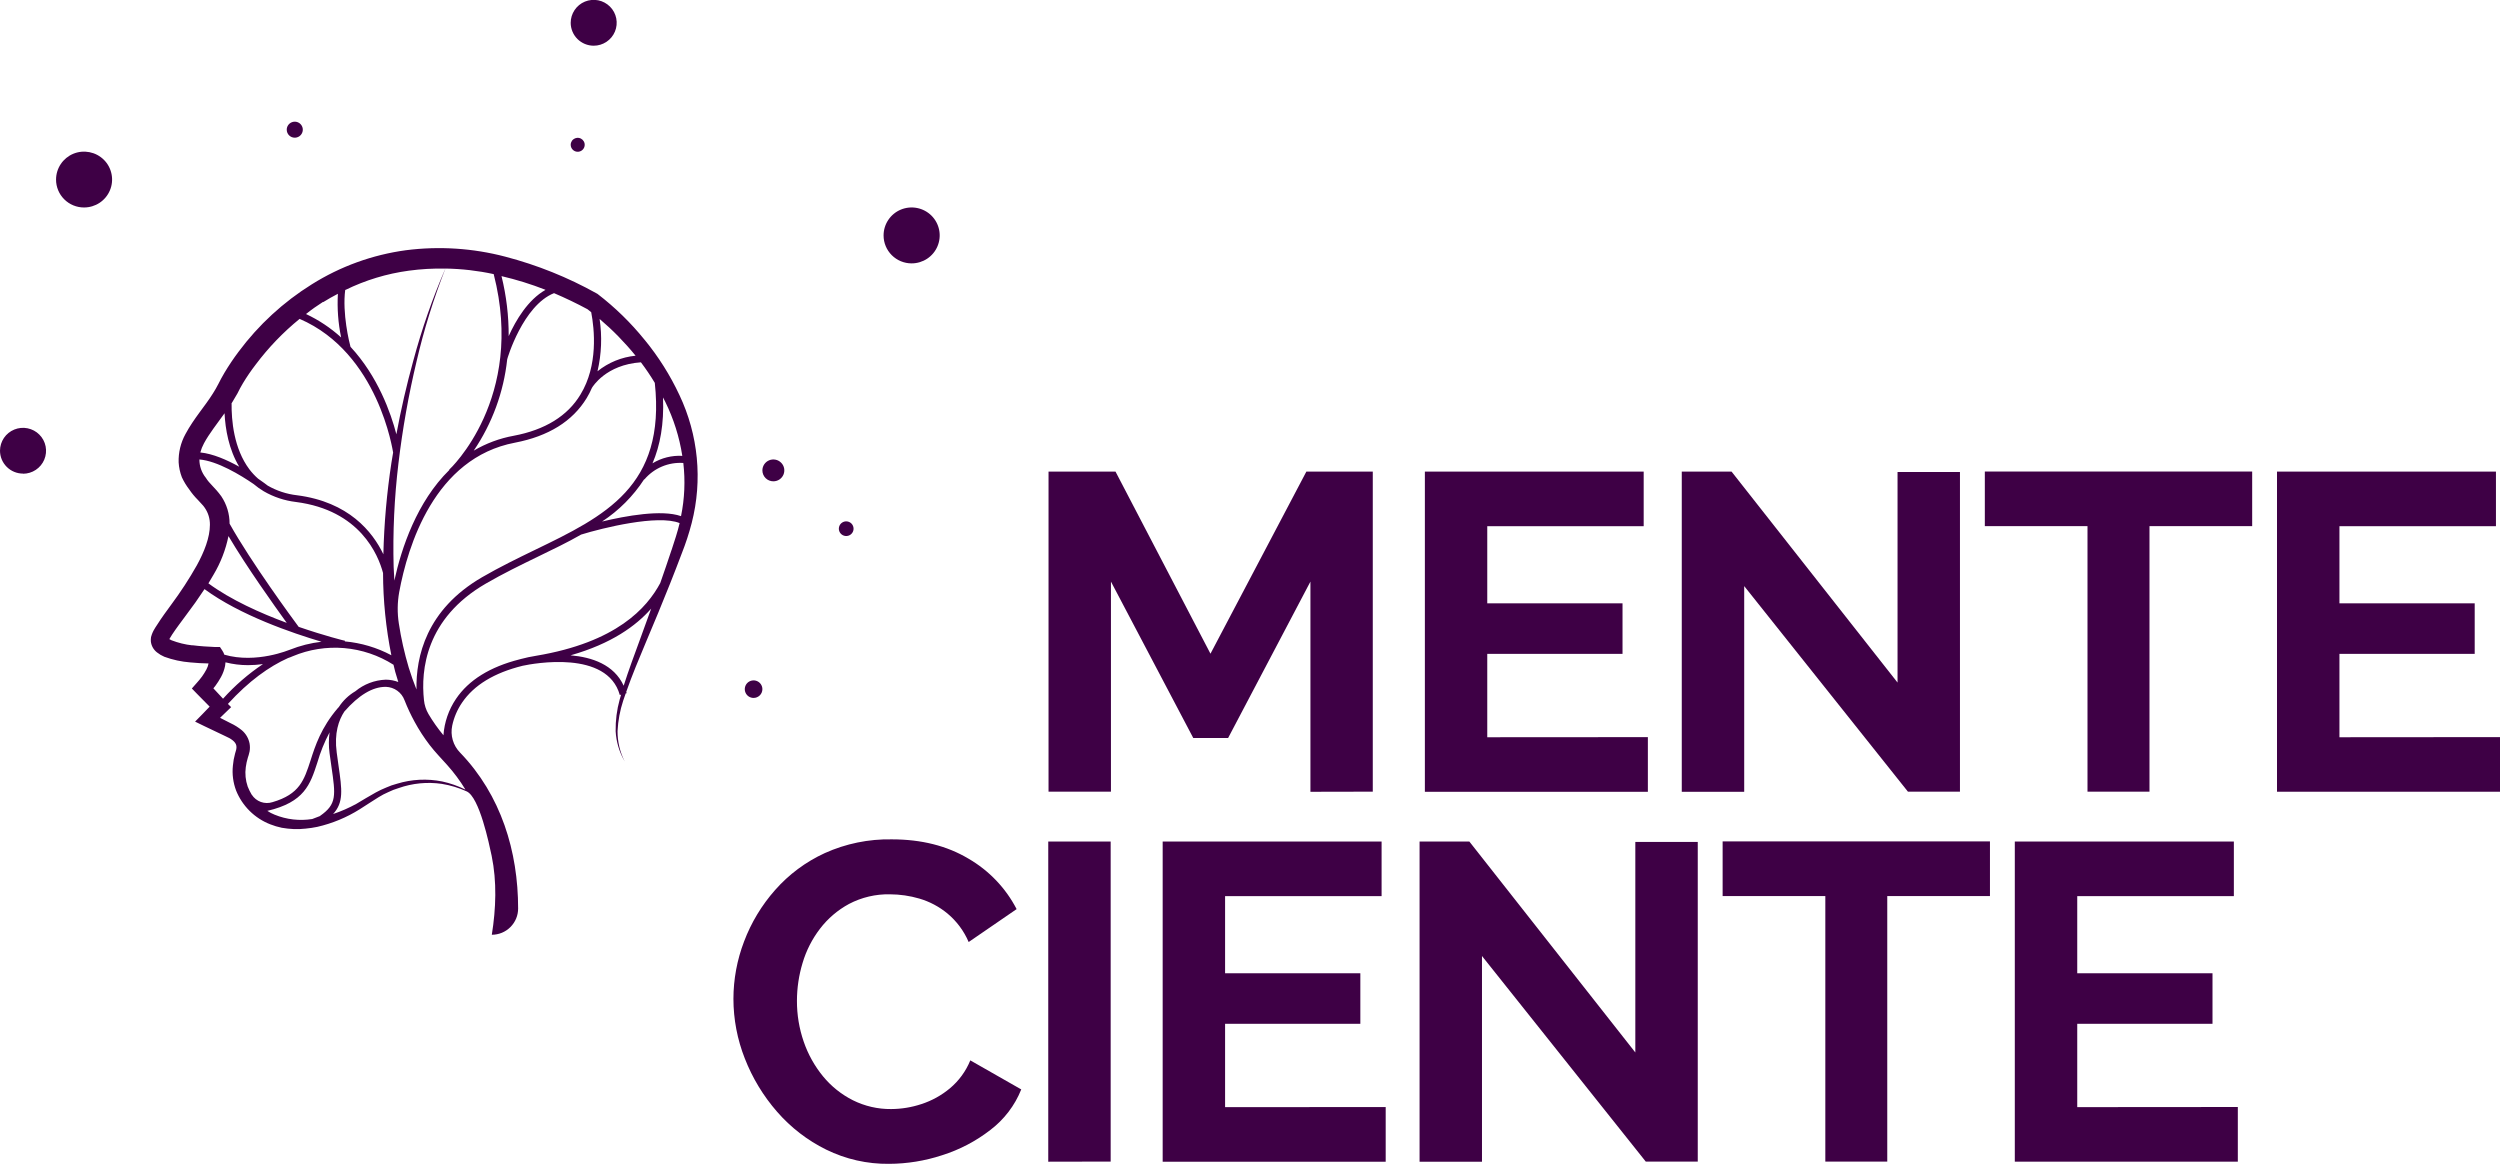
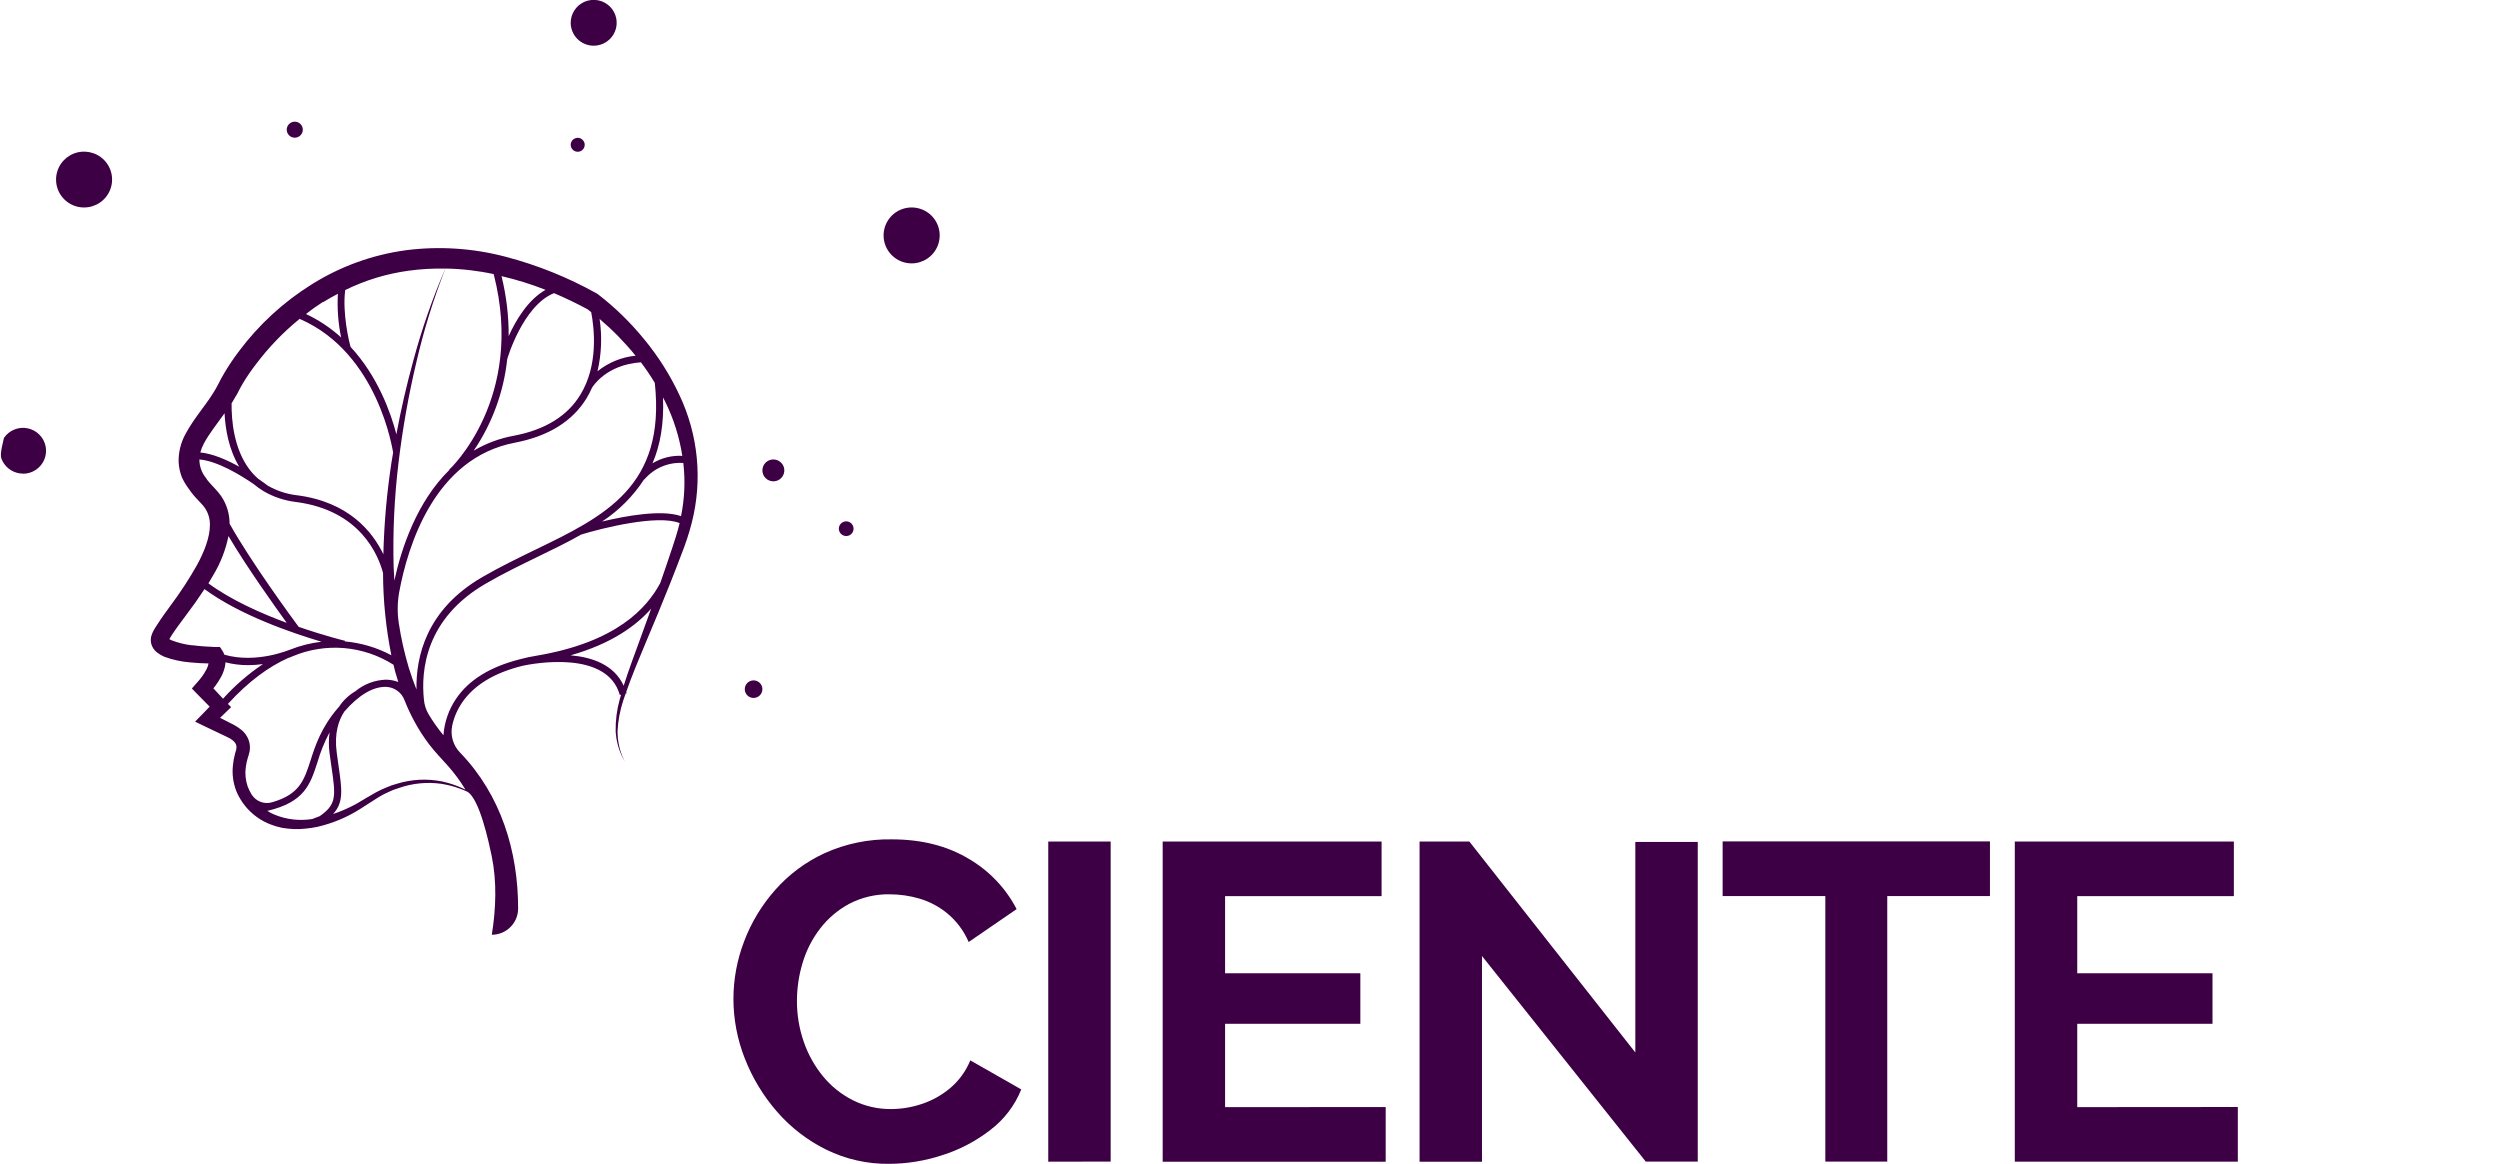
<svg xmlns="http://www.w3.org/2000/svg" width="116" height="54" viewBox="0 0 116 54" fill="none">
  <g clip-path="url(#clip0_1309_3473)">
    <path d="M103.835 51.365V53.9H93.487V39.046H103.651V41.581H96.384V45.16H102.66V47.503H96.384V51.371L103.835 51.365ZM92.334 41.576H87.569V53.897H84.695V41.576H79.93V39.041H92.334V41.576ZM68.764 44.359V53.903H65.868V39.046H68.177L75.879 48.834V39.067H78.776V53.897H76.363L68.764 44.359ZM64.296 51.368V53.903H53.948V39.046H64.106V41.581H56.844V45.16H63.12V47.503H56.844V51.371L64.296 51.368ZM48.639 53.903V39.046H51.535V53.897L48.639 53.903ZM34.031 46.351C34.032 45.44 34.199 44.537 34.525 43.685C34.855 42.809 35.343 42.001 35.963 41.299C36.603 40.572 37.389 39.988 38.27 39.584C39.246 39.144 40.307 38.926 41.377 38.946C42.75 38.946 43.936 39.244 44.935 39.84C45.89 40.393 46.666 41.206 47.171 42.183L44.946 43.71C44.727 43.197 44.389 42.743 43.96 42.385C43.577 42.069 43.134 41.834 42.658 41.694C42.215 41.564 41.755 41.498 41.293 41.496C40.632 41.482 39.979 41.636 39.394 41.943C38.869 42.227 38.41 42.619 38.048 43.093C37.683 43.569 37.409 44.108 37.239 44.683C37.067 45.252 36.979 45.844 36.978 46.439C36.976 47.084 37.082 47.724 37.292 48.333C37.493 48.919 37.797 49.464 38.19 49.944C38.569 50.406 39.041 50.783 39.575 51.052C40.126 51.326 40.733 51.467 41.349 51.46C41.827 51.458 42.301 51.38 42.755 51.229C43.239 51.072 43.688 50.823 44.078 50.497C44.494 50.148 44.818 49.703 45.022 49.201L47.386 50.549C47.088 51.296 46.59 51.947 45.949 52.433C45.279 52.952 44.522 53.348 43.713 53.603C42.919 53.864 42.088 53.999 41.251 54.002C40.241 54.014 39.241 53.788 38.335 53.342C37.466 52.914 36.692 52.316 36.057 51.586C35.419 50.856 34.913 50.02 34.561 49.118C34.212 48.235 34.032 47.294 34.031 46.345V46.351Z" fill="#3E0045" />
-     <path d="M116 34.202V36.737H105.653V21.881H115.812V24.416H108.55V27.995H114.826V30.338H108.55V34.208L116 34.202ZM104.501 24.413H99.736V36.733H96.86V24.413H92.096V21.878H104.501V24.413ZM80.931 27.195V36.739H78.034V21.881H80.343L88.046 31.671V21.902H90.942V36.733H88.528L80.931 27.195ZM76.461 34.203V36.739H66.114V21.881H76.267V24.416H69.009V27.995H75.285V30.338H69.009V34.208L76.461 34.203ZM60.804 36.739V26.986L56.984 34.244H55.368L51.548 26.986V36.733H48.652V21.881H51.759L56.166 30.332L60.616 21.881H63.697V36.733L60.804 36.739Z" fill="#3E0045" />
    <path d="M29.91 15.769C29.271 14.977 28.54 14.264 27.733 13.644L27.719 13.633L27.689 13.617C26.353 12.87 24.926 12.297 23.444 11.909C21.94 11.514 20.373 11.413 18.831 11.611C17.28 11.822 15.793 12.361 14.469 13.192C13.148 14.014 11.995 15.077 11.068 16.323C10.833 16.636 10.616 16.96 10.415 17.296C10.366 17.385 10.316 17.467 10.265 17.56L10.134 17.812C10.056 17.965 9.971 18.115 9.878 18.259C9.507 18.855 9.002 19.403 8.604 20.144C8.384 20.545 8.275 20.998 8.289 21.455C8.303 21.691 8.353 21.923 8.438 22.144C8.531 22.344 8.645 22.534 8.78 22.709C8.897 22.883 9.032 23.046 9.181 23.195L9.365 23.395C9.415 23.445 9.46 23.5 9.499 23.559C9.66 23.791 9.744 24.067 9.74 24.349C9.74 24.946 9.471 25.614 9.134 26.23C8.777 26.862 8.38 27.471 7.946 28.054C7.729 28.352 7.506 28.65 7.292 28.989C7.231 29.077 7.175 29.168 7.123 29.262C7.093 29.32 7.066 29.38 7.044 29.442L7.008 29.56C6.998 29.625 6.995 29.691 6.999 29.757C7.009 29.857 7.039 29.954 7.088 30.042C7.137 30.13 7.203 30.208 7.283 30.27C7.387 30.353 7.503 30.422 7.626 30.474C8.014 30.616 8.42 30.704 8.832 30.736C9.119 30.765 9.395 30.778 9.677 30.784C9.659 30.881 9.626 30.974 9.579 31.06C9.519 31.173 9.452 31.281 9.378 31.385C9.302 31.489 9.212 31.598 9.134 31.683L8.902 31.946L9.14 32.192L9.728 32.788L9.39 33.139L9.052 33.483L9.478 33.691L10.416 34.138C10.743 34.28 10.93 34.42 10.966 34.597C10.975 34.647 10.975 34.697 10.966 34.746C10.966 34.776 10.952 34.802 10.946 34.831L10.907 34.966C10.856 35.15 10.822 35.339 10.806 35.529C10.765 35.919 10.817 36.313 10.955 36.681C11.098 37.036 11.312 37.358 11.584 37.628C11.856 37.897 12.181 38.108 12.538 38.248C12.713 38.317 12.893 38.371 13.077 38.409C13.26 38.441 13.445 38.461 13.631 38.469H13.906L14.18 38.448C14.361 38.431 14.542 38.404 14.72 38.367C15.418 38.207 16.085 37.931 16.691 37.55L17.14 37.261L17.568 36.989C17.711 36.9 17.861 36.821 18.017 36.754C18.169 36.679 18.328 36.617 18.491 36.569C19.135 36.341 19.825 36.273 20.501 36.372C20.897 36.435 21.283 36.552 21.648 36.718C22.247 36.98 22.696 39.163 22.813 39.711C23.059 40.904 23.015 42.158 22.82 43.373C22.981 43.373 23.14 43.341 23.288 43.28C23.436 43.219 23.571 43.129 23.684 43.015C23.797 42.902 23.887 42.768 23.949 42.62C24.01 42.472 24.041 42.313 24.041 42.154C24.041 39.513 23.254 36.895 21.348 34.921C21.188 34.758 21.072 34.559 21.008 34.34C20.944 34.122 20.936 33.891 20.983 33.668C21.064 33.287 21.219 32.926 21.439 32.603C21.993 31.786 22.935 31.217 24.249 30.892C24.756 30.783 28.174 30.146 28.759 32.249L28.819 32.232C28.8 32.308 28.773 32.381 28.753 32.459C28.62 32.937 28.558 33.432 28.566 33.928C28.593 34.422 28.737 34.903 28.987 35.331C28.766 34.895 28.652 34.413 28.654 33.925C28.678 33.442 28.766 32.964 28.918 32.505C28.954 32.393 28.994 32.284 29.033 32.174L29.076 32.163C29.076 32.141 29.063 32.125 29.057 32.104C29.332 31.318 29.656 30.55 29.98 29.776C30.359 28.881 30.738 27.97 31.1 27.058C31.281 26.61 31.457 26.143 31.632 25.684C31.816 25.221 31.971 24.747 32.096 24.264C32.605 22.28 32.403 20.181 31.525 18.329C31.096 17.412 30.554 16.552 29.912 15.769M27.817 14.795C28.427 15.312 28.987 15.884 29.491 16.505C28.844 16.569 28.23 16.82 27.724 17.227C27.91 16.43 27.943 15.605 27.821 14.796L27.817 14.795ZM29.738 16.811C29.97 17.117 30.185 17.436 30.383 17.765C30.899 22.569 28.069 23.945 24.812 25.52C24.01 25.909 23.181 26.313 22.371 26.782C19.769 28.291 19.295 30.487 19.325 31.992C19.19 31.661 19.072 31.32 18.965 30.975C18.765 30.304 18.611 29.621 18.506 28.929C18.431 28.446 18.437 27.954 18.523 27.474C18.915 25.352 20.152 21.247 23.899 20.539C25.445 20.241 26.564 19.552 27.223 18.469C27.314 18.318 27.395 18.161 27.465 17.998C27.492 17.952 28.11 16.921 29.742 16.811H29.738ZM27.261 14.349C27.321 14.394 27.377 14.44 27.432 14.486C27.582 15.274 27.761 16.951 26.935 18.305C26.337 19.301 25.289 19.946 23.833 20.22C23.18 20.339 22.552 20.573 21.981 20.91C22.838 19.646 23.371 18.191 23.534 16.674C23.534 16.644 24.267 14.176 25.707 13.602C26.237 13.828 26.756 14.077 27.261 14.349ZM25.304 13.454C24.495 13.916 23.935 14.857 23.603 15.596C23.607 14.658 23.495 13.722 23.27 12.812C23.963 12.974 24.642 13.185 25.304 13.444V13.454ZM22.91 12.729C24.384 18.483 20.881 21.762 20.84 21.795L20.851 21.805C19.344 23.283 18.627 25.427 18.298 26.94C18.285 26.729 18.274 26.516 18.265 26.303C18.222 24.701 18.296 23.098 18.487 21.507C18.676 19.912 18.957 18.329 19.329 16.766C19.669 15.3 20.117 13.862 20.668 12.461C21.422 12.473 22.172 12.559 22.908 12.719L22.91 12.729ZM16.026 13.454C16.954 12.999 17.95 12.697 18.974 12.559C19.535 12.483 20.1 12.451 20.665 12.463C20.066 13.847 19.569 15.274 19.179 16.73C18.867 17.858 18.605 18.998 18.392 20.151C18.136 19.164 17.538 17.467 16.263 16.092C16.208 15.892 15.875 14.541 16.019 13.444L16.026 13.454ZM14.997 14.018C15.217 13.881 15.446 13.752 15.678 13.632C15.64 14.31 15.69 14.991 15.828 15.657C15.342 15.216 14.793 14.85 14.199 14.571C14.451 14.368 14.717 14.181 14.989 14.008L14.997 14.018ZM10.753 18.703C10.846 18.554 10.934 18.405 11.017 18.256L11.141 18.013C11.181 17.937 11.226 17.864 11.27 17.786C11.452 17.483 11.652 17.191 11.868 16.911C12.457 16.127 13.14 15.416 13.902 14.796C17.572 16.38 18.226 20.948 18.241 20.997C18.216 21.155 18.189 21.309 18.163 21.465C17.948 22.874 17.822 24.294 17.788 25.718C17.288 24.674 16.182 23.289 13.78 22.98C13.302 22.926 12.839 22.773 12.422 22.533C12.366 22.49 12.208 22.369 11.973 22.208C11.825 22.078 11.691 21.934 11.572 21.778C10.848 20.811 10.735 19.506 10.746 18.693L10.753 18.703ZM9.466 20.567C9.706 20.12 10.065 19.673 10.419 19.175C10.456 19.913 10.614 20.849 11.1 21.656C10.535 21.341 9.878 21.051 9.294 20.994C9.335 20.846 9.392 20.703 9.466 20.567ZM9.552 22.171C9.356 21.93 9.251 21.629 9.252 21.319C10.084 21.388 11.163 22.044 11.769 22.46C11.915 22.584 12.071 22.696 12.236 22.794C12.695 23.061 13.205 23.23 13.732 23.292C16.704 23.675 17.547 25.741 17.773 26.586C17.777 27.868 17.906 29.147 18.159 30.404C17.49 30.047 16.755 29.829 16 29.761L16.007 29.731C15.986 29.731 15.066 29.502 13.858 29.086C13.589 28.725 11.647 26.082 10.653 24.299C10.654 23.846 10.52 23.403 10.268 23.027C9.966 22.61 9.719 22.447 9.552 22.171ZM9.909 26.664C10.239 26.11 10.473 25.505 10.601 24.874C11.452 26.315 12.716 28.085 13.305 28.901C12.094 28.453 10.71 27.834 9.67 27.068C9.752 26.929 9.834 26.798 9.909 26.664ZM8.926 29.945C8.595 29.909 8.27 29.829 7.959 29.709C7.927 29.694 7.895 29.678 7.864 29.66C7.865 29.654 7.865 29.648 7.864 29.642C7.9 29.581 7.943 29.512 7.989 29.439C8.179 29.151 8.407 28.853 8.627 28.553C8.926 28.161 9.212 27.757 9.489 27.335C11.135 28.547 13.565 29.376 14.918 29.777C14.415 29.835 13.921 29.96 13.451 30.147C13.435 30.147 11.899 30.809 10.408 30.377C10.387 30.312 10.357 30.249 10.319 30.192L10.207 30.022H9.993C9.647 30.007 9.278 29.985 8.929 29.939L8.926 29.945ZM9.989 31.829C10.087 31.697 10.176 31.558 10.255 31.413C10.344 31.252 10.408 31.077 10.444 30.896C10.453 30.844 10.458 30.79 10.463 30.732C10.805 30.82 11.157 30.864 11.51 30.863C11.742 30.863 11.973 30.846 12.202 30.814C11.52 31.27 10.897 31.81 10.349 32.42L9.9 31.938L9.989 31.829ZM11.682 36.88C11.608 36.757 11.545 36.627 11.492 36.493C11.393 36.205 11.363 35.899 11.404 35.598C11.424 35.446 11.457 35.297 11.501 35.151L11.539 35.034C11.556 34.98 11.57 34.924 11.581 34.867C11.602 34.746 11.602 34.622 11.581 34.5C11.534 34.257 11.406 34.038 11.216 33.879C11.059 33.752 10.888 33.644 10.705 33.559L10.211 33.307L10.469 33.058L10.725 32.811L10.575 32.662C11.548 31.595 12.489 30.927 13.364 30.534C13.439 30.51 13.513 30.481 13.584 30.449C14.338 30.132 15.156 30.003 15.971 30.072C16.785 30.142 17.57 30.407 18.259 30.845C18.286 30.953 18.308 31.061 18.338 31.169C18.382 31.33 18.431 31.488 18.481 31.645C18.299 31.576 18.107 31.539 17.913 31.537H17.891C17.377 31.558 16.884 31.746 16.489 32.074C16.178 32.256 15.915 32.508 15.72 32.809L15.673 32.858C14.897 33.767 14.626 34.606 14.41 35.282C14.111 36.199 13.905 36.852 12.643 37.22C12.467 37.277 12.277 37.273 12.104 37.211C11.93 37.148 11.782 37.03 11.682 36.874V36.88ZM14.852 37.863C14.731 37.912 14.611 37.954 14.487 38.003C13.896 38.097 13.292 38.027 12.739 37.8C12.621 37.754 12.509 37.695 12.404 37.624C14.128 37.22 14.394 36.4 14.723 35.388C14.864 34.901 15.054 34.429 15.292 33.981C15.249 34.304 15.249 34.631 15.292 34.954C15.32 35.174 15.35 35.377 15.377 35.561C15.575 36.916 15.632 37.314 14.852 37.857V37.863ZM21.586 36.633C21.247 36.466 20.888 36.34 20.519 36.26C19.823 36.12 19.102 36.156 18.424 36.364C18.251 36.409 18.082 36.468 17.919 36.542C17.755 36.608 17.595 36.683 17.439 36.769L16.978 37.034L16.538 37.297C16.192 37.487 15.83 37.645 15.455 37.771C15.952 37.231 15.871 36.654 15.705 35.508C15.679 35.325 15.649 35.125 15.623 34.912C15.504 34.017 15.715 33.413 15.979 33.014C16.643 32.256 17.285 31.87 17.887 31.87H17.907C18.097 31.876 18.28 31.938 18.433 32.048C18.587 32.158 18.704 32.312 18.769 32.489C18.905 32.835 19.062 33.172 19.241 33.498C19.443 33.87 19.673 34.225 19.931 34.562C20.185 34.895 20.507 35.224 20.748 35.495C21.063 35.846 21.345 36.225 21.59 36.627L21.586 36.633ZM29.695 29.673C29.436 30.381 29.169 31.093 28.939 31.818C28.49 30.836 27.468 30.493 26.474 30.407C28.373 29.867 29.513 29.039 30.215 28.24L29.695 29.673ZM31.157 25.526C30.987 26.033 30.817 26.544 30.636 27.053C30.021 28.204 28.61 29.804 24.875 30.428C24.628 30.466 24.394 30.519 24.171 30.577C24.138 30.587 24.114 30.59 24.105 30.595C22.739 30.942 21.746 31.555 21.158 32.428C20.819 32.93 20.618 33.512 20.576 34.116C20.318 33.806 20.086 33.477 19.881 33.131C19.765 32.933 19.694 32.711 19.672 32.483C19.522 31.099 19.747 28.698 22.54 27.08C23.339 26.616 24.162 26.216 24.958 25.83C25.65 25.495 26.328 25.168 26.965 24.804C27.953 24.498 30.535 23.862 31.535 24.272C31.439 24.683 31.302 25.086 31.161 25.52L31.157 25.526ZM31.596 23.948C30.699 23.634 29.033 23.935 27.935 24.2C28.716 23.689 29.381 23.021 29.889 22.239L29.899 22.247C30.119 21.987 30.397 21.782 30.711 21.649C31.025 21.516 31.366 21.459 31.706 21.482C31.801 22.302 31.766 23.133 31.601 23.942L31.596 23.948ZM30.274 21.503C30.633 20.669 30.814 19.673 30.764 18.442C30.797 18.508 30.833 18.571 30.866 18.639C31.256 19.432 31.524 20.279 31.659 21.152C31.174 21.125 30.693 21.245 30.278 21.497L30.274 21.503Z" fill="#3E0045" />
    <path d="M35.375 31.977C35.375 31.897 35.351 31.818 35.306 31.751C35.261 31.684 35.197 31.632 35.123 31.601C35.048 31.57 34.966 31.562 34.886 31.578C34.807 31.594 34.734 31.632 34.677 31.689C34.62 31.746 34.581 31.819 34.566 31.898C34.55 31.977 34.558 32.059 34.589 32.133C34.62 32.207 34.672 32.271 34.739 32.316C34.806 32.36 34.885 32.384 34.966 32.384C35.075 32.384 35.178 32.341 35.255 32.265C35.332 32.189 35.375 32.085 35.375 31.977Z" fill="#3E0045" />
    <path d="M35.884 22.333C35.984 22.333 36.083 22.303 36.166 22.248C36.25 22.192 36.315 22.113 36.354 22.02C36.392 21.927 36.402 21.826 36.383 21.727C36.363 21.629 36.315 21.538 36.243 21.468C36.172 21.397 36.082 21.348 35.983 21.329C35.884 21.309 35.782 21.319 35.689 21.358C35.596 21.396 35.517 21.461 35.461 21.544C35.405 21.628 35.375 21.726 35.375 21.826C35.375 21.961 35.429 22.09 35.524 22.185C35.619 22.28 35.749 22.333 35.884 22.333Z" fill="#3E0045" />
    <path d="M39.264 24.191C39.197 24.191 39.13 24.211 39.074 24.249C39.018 24.286 38.974 24.339 38.949 24.401C38.923 24.464 38.916 24.532 38.929 24.598C38.943 24.664 38.975 24.725 39.023 24.772C39.071 24.82 39.132 24.852 39.198 24.865C39.265 24.878 39.333 24.871 39.396 24.845C39.458 24.819 39.511 24.775 39.548 24.719C39.586 24.663 39.605 24.597 39.605 24.53C39.605 24.44 39.569 24.354 39.505 24.29C39.441 24.227 39.354 24.191 39.264 24.191Z" fill="#3E0045" />
    <path d="M3.901 9.627C4.158 9.627 4.41 9.551 4.623 9.409C4.837 9.267 5.004 9.064 5.102 8.827C5.201 8.591 5.226 8.33 5.176 8.079C5.126 7.827 5.002 7.596 4.82 7.415C4.639 7.234 4.407 7.111 4.155 7.061C3.902 7.011 3.641 7.036 3.403 7.134C3.166 7.232 2.963 7.398 2.82 7.612C2.677 7.825 2.601 8.075 2.601 8.332C2.6 8.502 2.634 8.67 2.699 8.828C2.764 8.985 2.86 9.128 2.981 9.248C3.102 9.369 3.245 9.464 3.403 9.529C3.561 9.594 3.73 9.628 3.901 9.627Z" fill="#3E0045" />
    <path d="M42.298 12.221C42.556 12.221 42.808 12.145 43.022 12.003C43.237 11.86 43.404 11.658 43.502 11.421C43.601 11.183 43.627 10.922 43.577 10.671C43.527 10.419 43.403 10.188 43.221 10.006C43.038 9.824 42.806 9.701 42.553 9.651C42.301 9.601 42.039 9.627 41.801 9.725C41.563 9.823 41.36 9.99 41.217 10.204C41.074 10.417 40.998 10.668 40.998 10.925C40.998 11.269 41.135 11.598 41.379 11.841C41.623 12.084 41.953 12.221 42.298 12.221Z" fill="#3E0045" />
    <path d="M27.546 2.121C27.757 2.121 27.963 2.059 28.139 1.942C28.315 1.825 28.452 1.659 28.533 1.465C28.614 1.271 28.635 1.057 28.594 0.85C28.553 0.644 28.451 0.454 28.302 0.306C28.152 0.157 27.962 0.055 27.755 0.014C27.548 -0.026 27.333 -0.005 27.138 0.075C26.943 0.156 26.777 0.293 26.66 0.468C26.543 0.643 26.48 0.848 26.48 1.059C26.481 1.34 26.593 1.61 26.793 1.809C26.993 2.008 27.264 2.12 27.546 2.121Z" fill="#3E0045" />
    <path d="M26.805 7.042C26.869 7.042 26.932 7.023 26.986 6.987C27.039 6.952 27.081 6.901 27.105 6.842C27.13 6.783 27.136 6.718 27.124 6.655C27.111 6.592 27.08 6.535 27.035 6.489C26.989 6.444 26.931 6.413 26.869 6.401C26.805 6.388 26.74 6.395 26.681 6.419C26.622 6.444 26.571 6.485 26.535 6.538C26.5 6.592 26.48 6.654 26.48 6.718C26.48 6.804 26.515 6.886 26.576 6.947C26.637 7.008 26.719 7.042 26.805 7.042Z" fill="#3E0045" />
    <path d="M13.676 6.389C13.75 6.389 13.822 6.367 13.883 6.327C13.945 6.286 13.993 6.228 14.021 6.16C14.05 6.092 14.057 6.017 14.043 5.945C14.028 5.873 13.993 5.807 13.941 5.755C13.889 5.703 13.822 5.667 13.75 5.653C13.677 5.639 13.602 5.646 13.534 5.675C13.466 5.703 13.408 5.751 13.367 5.812C13.326 5.873 13.304 5.945 13.305 6.019C13.305 6.117 13.344 6.211 13.413 6.28C13.483 6.35 13.577 6.389 13.676 6.389Z" fill="#3E0045" />
-     <path d="M1.068 21.981C1.279 21.981 1.486 21.919 1.661 21.802C1.837 21.685 1.974 21.519 2.055 21.325C2.136 21.131 2.157 20.917 2.117 20.711C2.076 20.504 1.975 20.315 1.826 20.166C1.677 20.016 1.487 19.915 1.28 19.873C1.074 19.831 0.859 19.851 0.664 19.931C0.468 20.011 0.301 20.146 0.183 20.32C0.065 20.495 0.001 20.7 0 20.91C0 21.05 0.028 21.189 0.081 21.318C0.135 21.447 0.214 21.564 0.313 21.663C0.412 21.762 0.53 21.841 0.66 21.894C0.789 21.948 0.928 21.975 1.068 21.975" fill="#3E0045" />
+     <path d="M1.068 21.981C1.279 21.981 1.486 21.919 1.661 21.802C1.837 21.685 1.974 21.519 2.055 21.325C2.136 21.131 2.157 20.917 2.117 20.711C2.076 20.504 1.975 20.315 1.826 20.166C1.677 20.016 1.487 19.915 1.28 19.873C1.074 19.831 0.859 19.851 0.664 19.931C0.468 20.011 0.301 20.146 0.183 20.32C0 21.05 0.028 21.189 0.081 21.318C0.135 21.447 0.214 21.564 0.313 21.663C0.412 21.762 0.53 21.841 0.66 21.894C0.789 21.948 0.928 21.975 1.068 21.975" fill="#3E0045" />
  </g>
  <defs>
    <clipPath id="clip0_1309_3473">
      <rect width="116" height="54" fill="white" />
    </clipPath>
  </defs>
</svg>